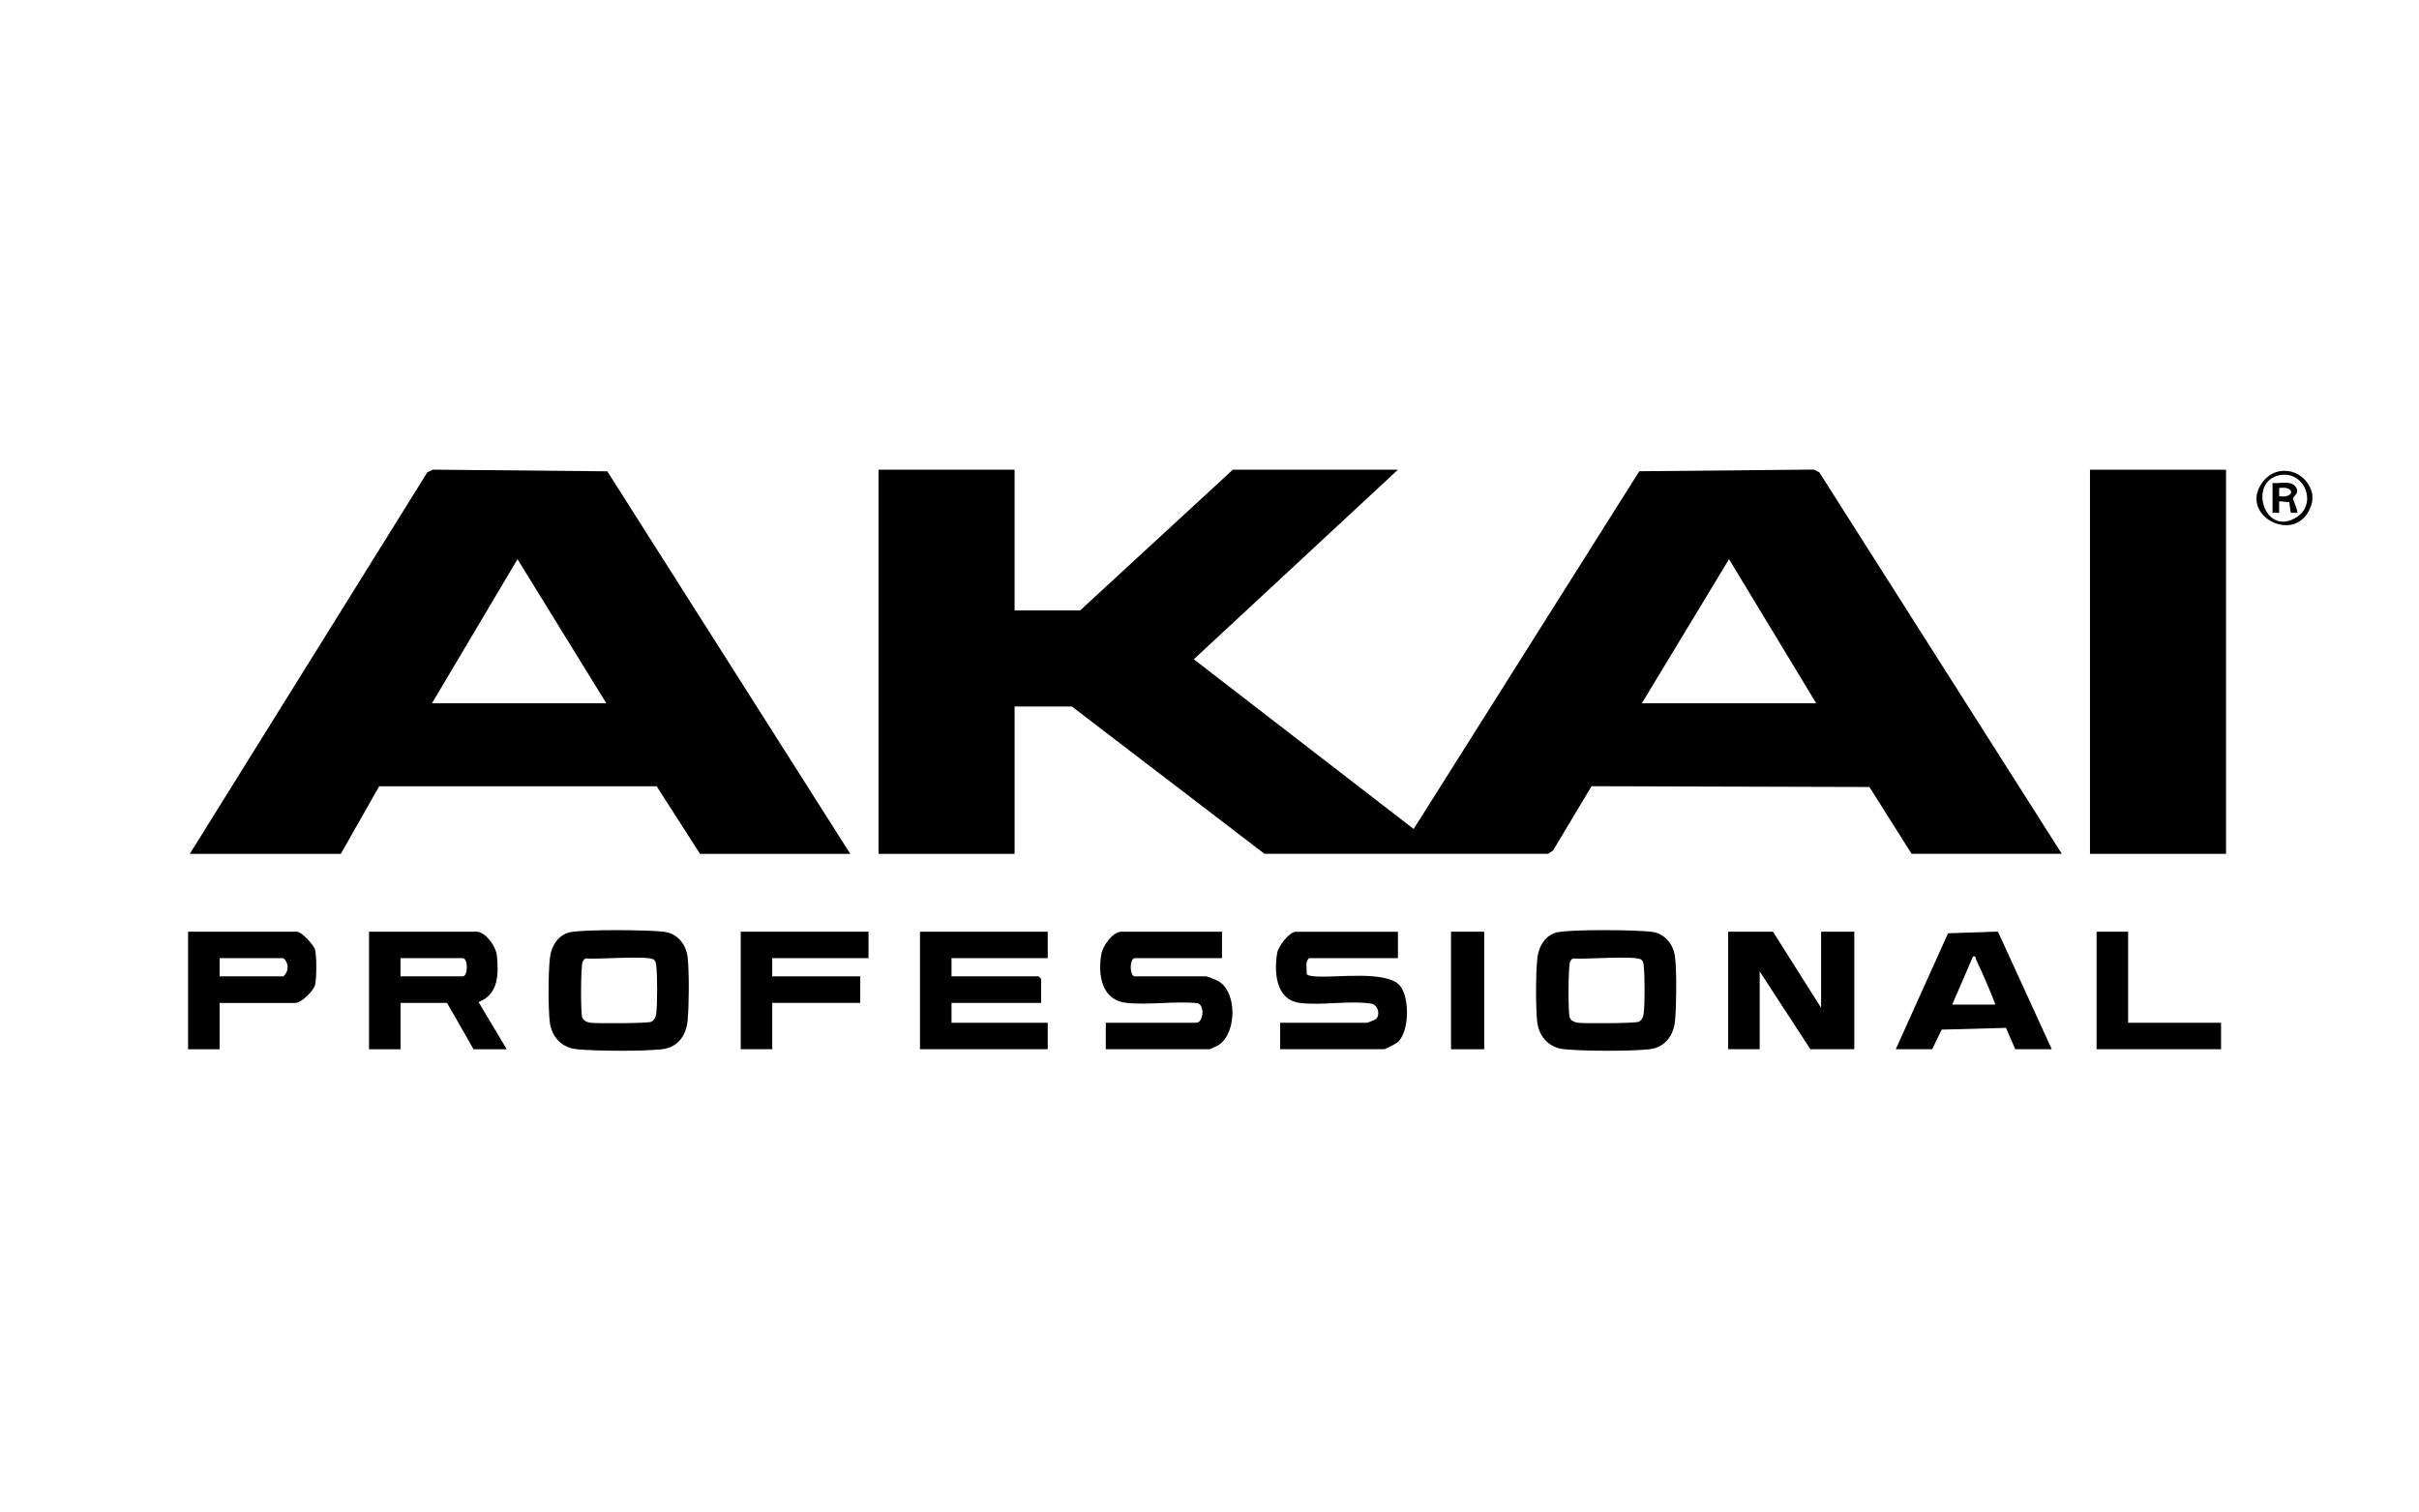
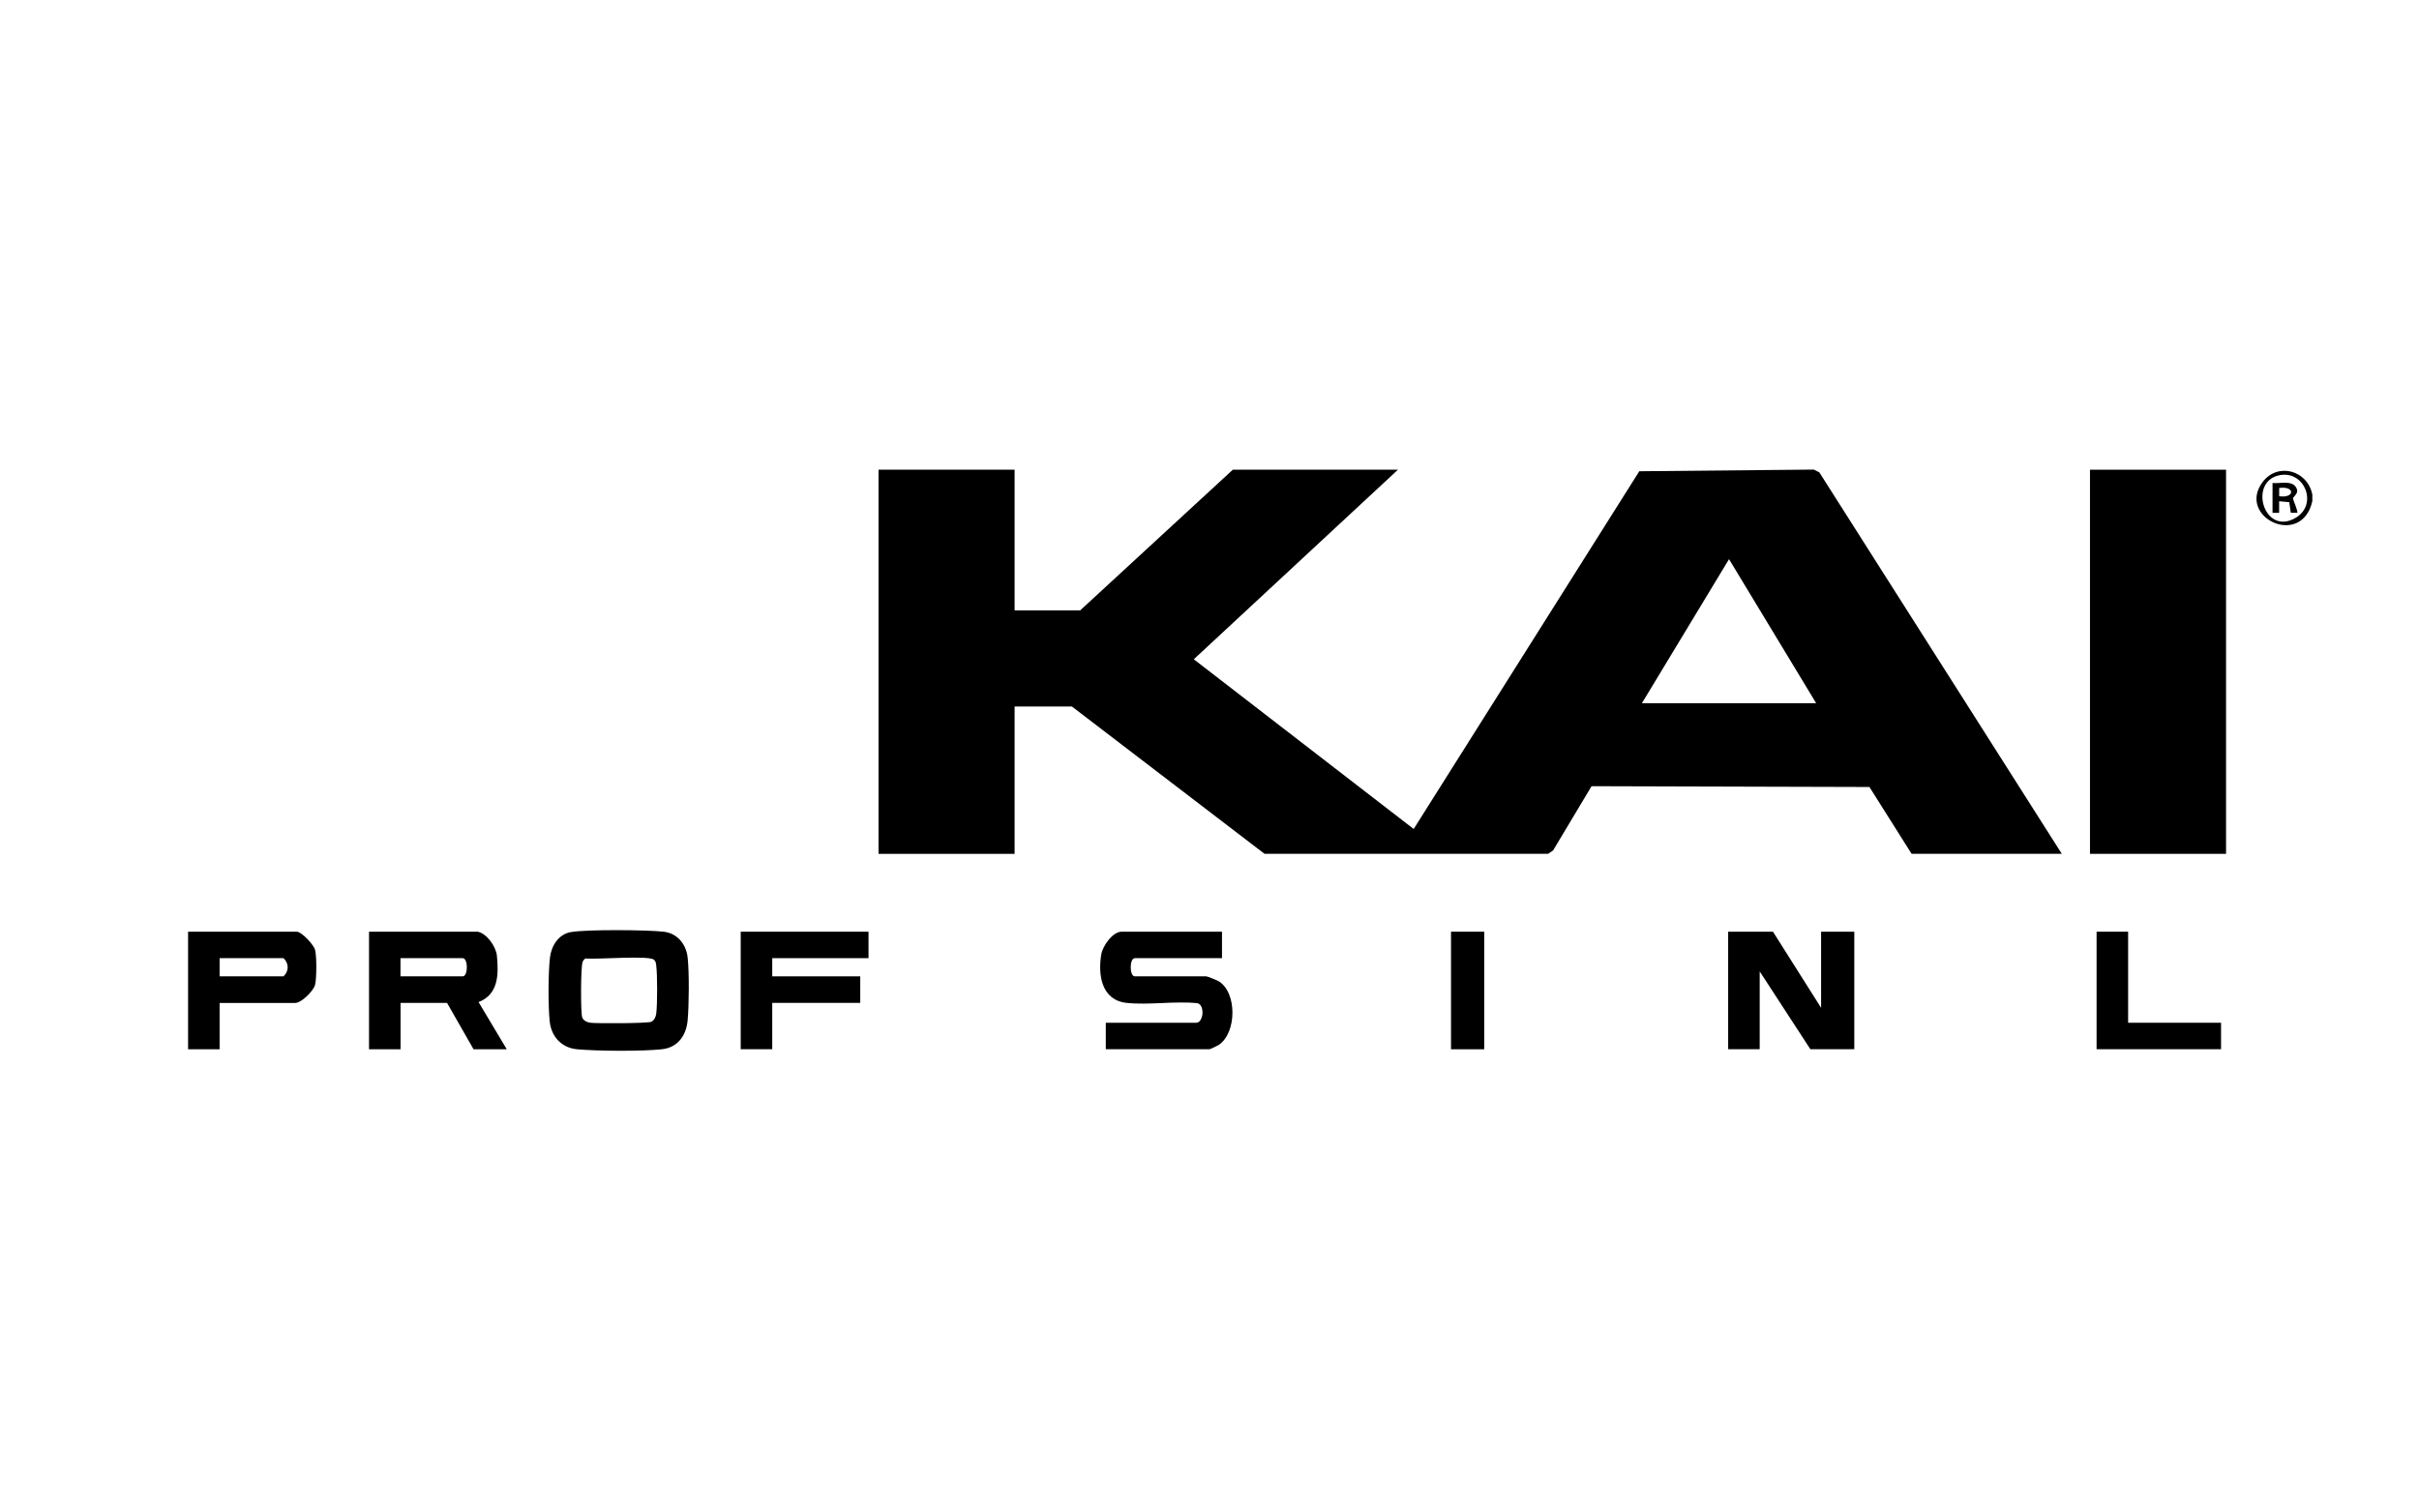
<svg xmlns="http://www.w3.org/2000/svg" id="Calque_2" data-name="Calque 2" viewBox="0 0 362.83 226.77">
  <path d="M346.83,74.2v.99c-1.62,7.11-11.36,2.38-7.47-2.85,2.27-3.04,6.76-1.78,7.47,1.86ZM342.04,71.27c-4.95.82-2.46,9.36,2.38,6.36,3.23-2,1.27-6.97-2.38-6.36Z" />
  <path d="M152.18,70.47v21.11h9.83l22.9-21.11h24.77l-30.62,28.44,32.98,25.46,33.84-53.67,26.17-.25.83.41,36.37,57.23h-22.53l-6.32-10.02-41.68-.12-5.77,9.64-.74.5h-42.55s-28.89-22.1-28.89-22.1h-8.59v22.11h-20.41v-57.63h20.41ZM246.27,105.5h26.14l-13.07-21.61-13.07,21.61Z" />
-   <path d="M127.53,128.1h-22.53l-6.51-10.14h-41.61s-5.76,10.14-5.76,10.14h-22.65l35.62-57.23.83-.41,26.17.25,36.45,57.4ZM90.94,105.5l-13.32-21.61-12.82,21.61h26.14Z" />
  <rect x="313.48" y="70.47" width="20.41" height="57.63" />
-   <polygon points="157.15 139.78 157.15 143.75 142.72 143.75 142.72 146.48 155.79 146.48 156.16 146.86 156.16 150.46 142.72 150.46 142.72 153.44 157.15 153.44 157.15 157.41 137.99 157.41 137.99 139.78 157.15 139.78" />
  <polygon points="265.93 139.78 273.15 151.2 273.15 139.78 278.13 139.78 278.13 157.41 271.54 157.41 263.94 145.74 263.94 157.41 259.21 157.41 259.21 139.78 265.93 139.78" />
  <path d="M85.65,139.84c2.29-.42,11.41-.34,13.88-.06,2.05.23,3.38,1.85,3.61,3.85.25,2.26.21,7.14,0,9.45s-1.51,4.09-3.87,4.34c-3.04.32-9.62.28-12.71,0-2.28-.2-3.84-1.85-4.1-4.11s-.23-7.52.03-9.66c.22-1.77,1.28-3.48,3.14-3.82ZM87.87,143.79c-.26.08-.37.29-.48.51-.29.62-.32,7.77-.05,8.38.21.48.74.7,1.23.76.98.13,8.57.09,9.09-.14.48-.21.7-.74.77-1.22.18-1.37.18-5.86,0-7.23-.05-.35-.06-.64-.36-.88-.84-.66-8.56,0-10.19-.18Z" />
-   <path d="M233.76,139.84c2.29-.42,11.41-.34,13.88-.06,2.05.23,3.38,1.85,3.61,3.85.25,2.26.21,7.14,0,9.45-.19,2.24-1.51,4.09-3.87,4.34-3.04.32-9.62.28-12.71,0-2.28-.2-3.84-1.85-4.1-4.11-.24-2.15-.23-7.52.03-9.66.22-1.77,1.28-3.48,3.14-3.82ZM235.98,143.79c-.26.08-.37.29-.48.51-.29.62-.32,7.77-.05,8.38.21.48.74.7,1.23.76.98.13,8.57.09,9.09-.14.48-.21.7-.74.77-1.22.18-1.37.18-5.86,0-7.23-.05-.35-.06-.64-.36-.88-.84-.66-8.56,0-10.19-.18Z" />
  <path d="M71.65,139.78c1.37.27,2.74,2.23,2.88,3.59.27,2.79.26,5.81-2.75,6.97l4.23,7.08h-4.98l-3.98-6.96h-6.97v6.96h-4.73v-17.64h16.3ZM60.07,146.48h9.33c.83,0,.83-2.73,0-2.73h-9.33v2.73Z" />
-   <path d="M209.68,139.78v3.97h-13.32c-.66.56-.3,1.56-.38,2.32.08.35,1.05.4,1.37.42,3.13.22,10.55-.93,12.59,1.35,1.52,1.71,1.47,6.84-.24,8.46-.28.27-1.87,1.11-2.13,1.11h-15.56v-3.97h13.07c.07,0,1.26-.5,1.31-.55.66-.64.33-2.11-.68-2.31-3.4-.53-7.5.33-10.82-.13-3.57-.5-3.8-4.65-3.32-7.5.17-1.02,1.83-3.16,2.8-3.16h15.31Z" />
  <path d="M183.29,139.78v3.97h-13.07c-.83,0-.83,2.73,0,2.73h10.7c.19,0,1.52.54,1.8.69,2.88,1.65,2.8,7.83.06,9.61-.2.13-1.26.63-1.36.63h-15.56v-3.97h13.57c1.07,0,1.33-2.6.2-2.93-3.41-.36-7.3.31-10.65-.05-3.74-.4-4.32-4.14-3.8-7.27.21-1.26,1.7-3.41,3.05-3.41h15.06Z" />
-   <path d="M284.35,157.41l7.84-17.39,7.48-.26,8.08,17.65h-5.48l-1.39-3.2-9.65.26-1.41,2.94h-5.48ZM292.82,150.71h6.47c-.86-2.27-1.84-4.52-2.88-6.71-.14-.29.03-.61-.48-.5l-3.11,7.21Z" />
  <path d="M32.94,150.46v6.96h-4.73v-17.64h16.3c.72,0,2.54,1.94,2.75,2.73.25.94.24,4.3,0,5.23s-2.04,2.73-2.99,2.73h-11.33ZM32.94,146.48h9.58c.84-.78.84-1.95,0-2.73h-9.58v2.73Z" />
  <polygon points="130.27 139.78 130.27 143.75 115.83 143.75 115.83 146.48 129.03 146.48 129.03 150.46 115.83 150.46 115.83 157.41 111.1 157.41 111.1 139.78 130.27 139.78" />
  <polygon points="319.2 139.78 319.2 153.44 333.14 153.44 333.14 157.41 314.47 157.41 314.47 139.78 319.2 139.78" />
  <rect x="217.64" y="139.78" width="4.98" height="17.64" />
  <path d="M340.86,72.46c1.08.13,2.82-.43,3.5.61.63.96-.43,1.36-.43,1.75,0,.14.69,1.66.66,2.11h-.99s-.23-1.59-.23-1.59l-1.52-.14v1.74s-.99,0-.99,0v-4.47ZM341.86,74.45c2.39.33,2.39-1.58,0-1.24v1.24Z" />
</svg>